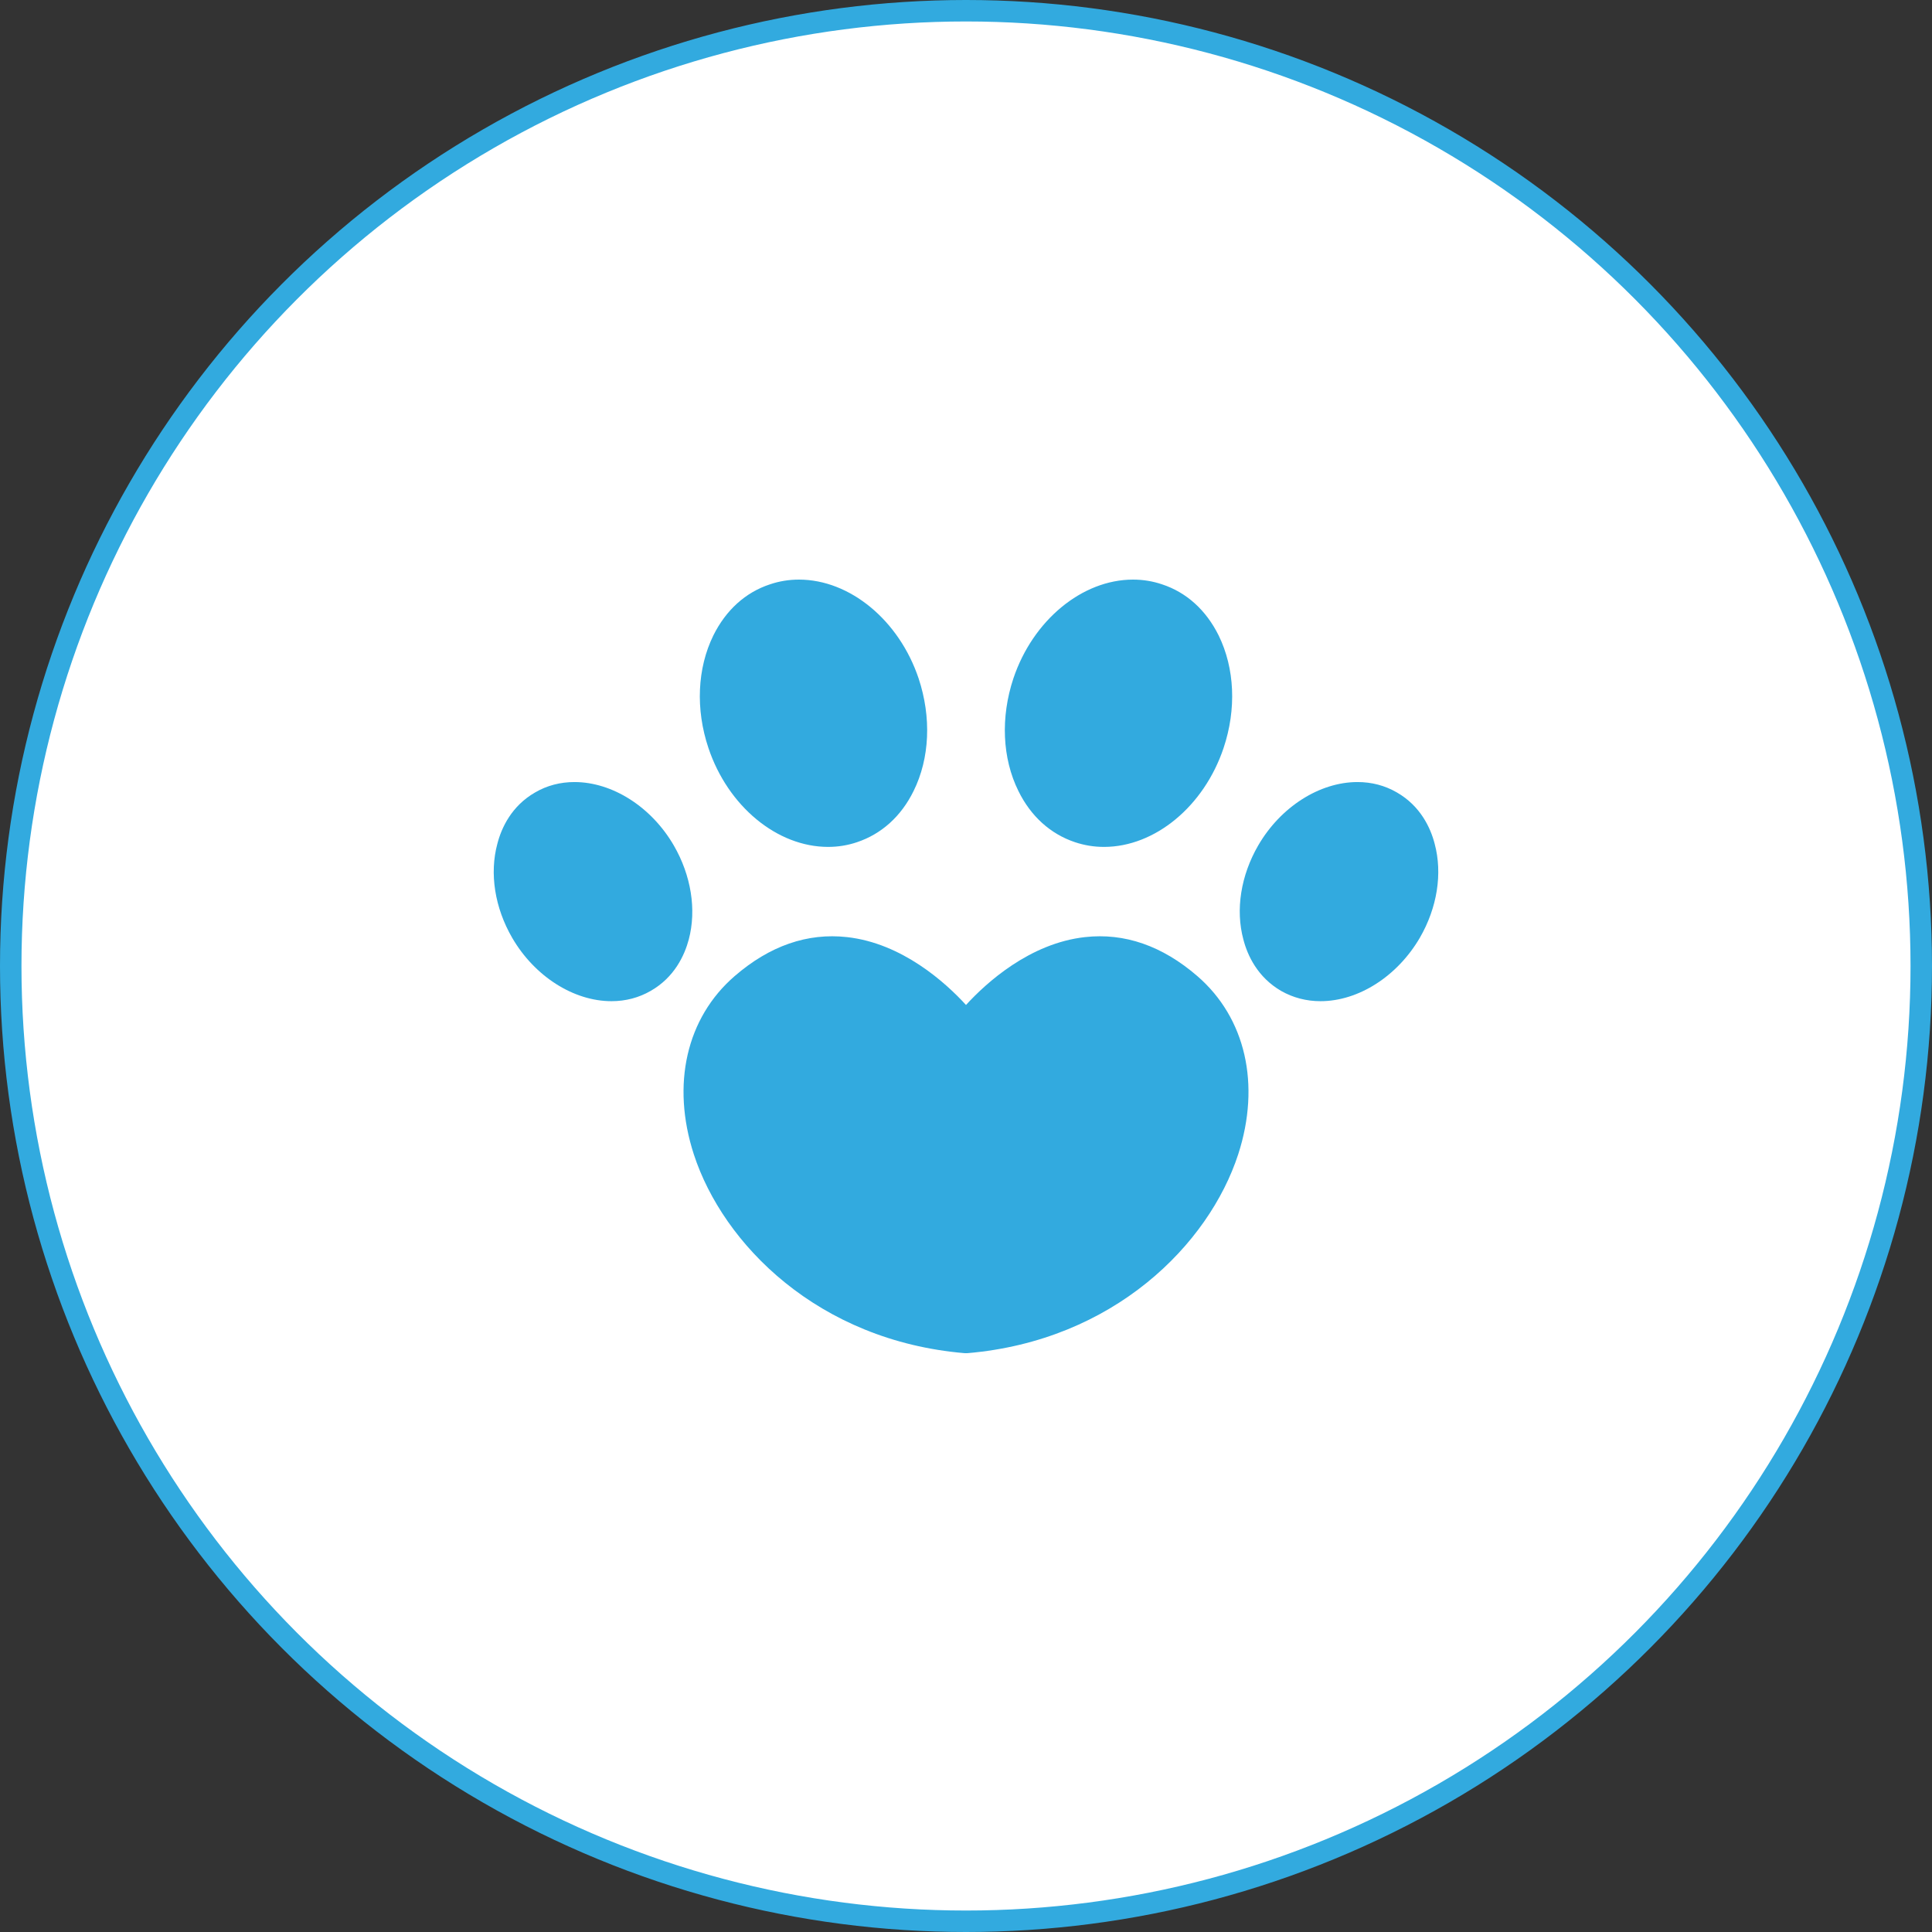
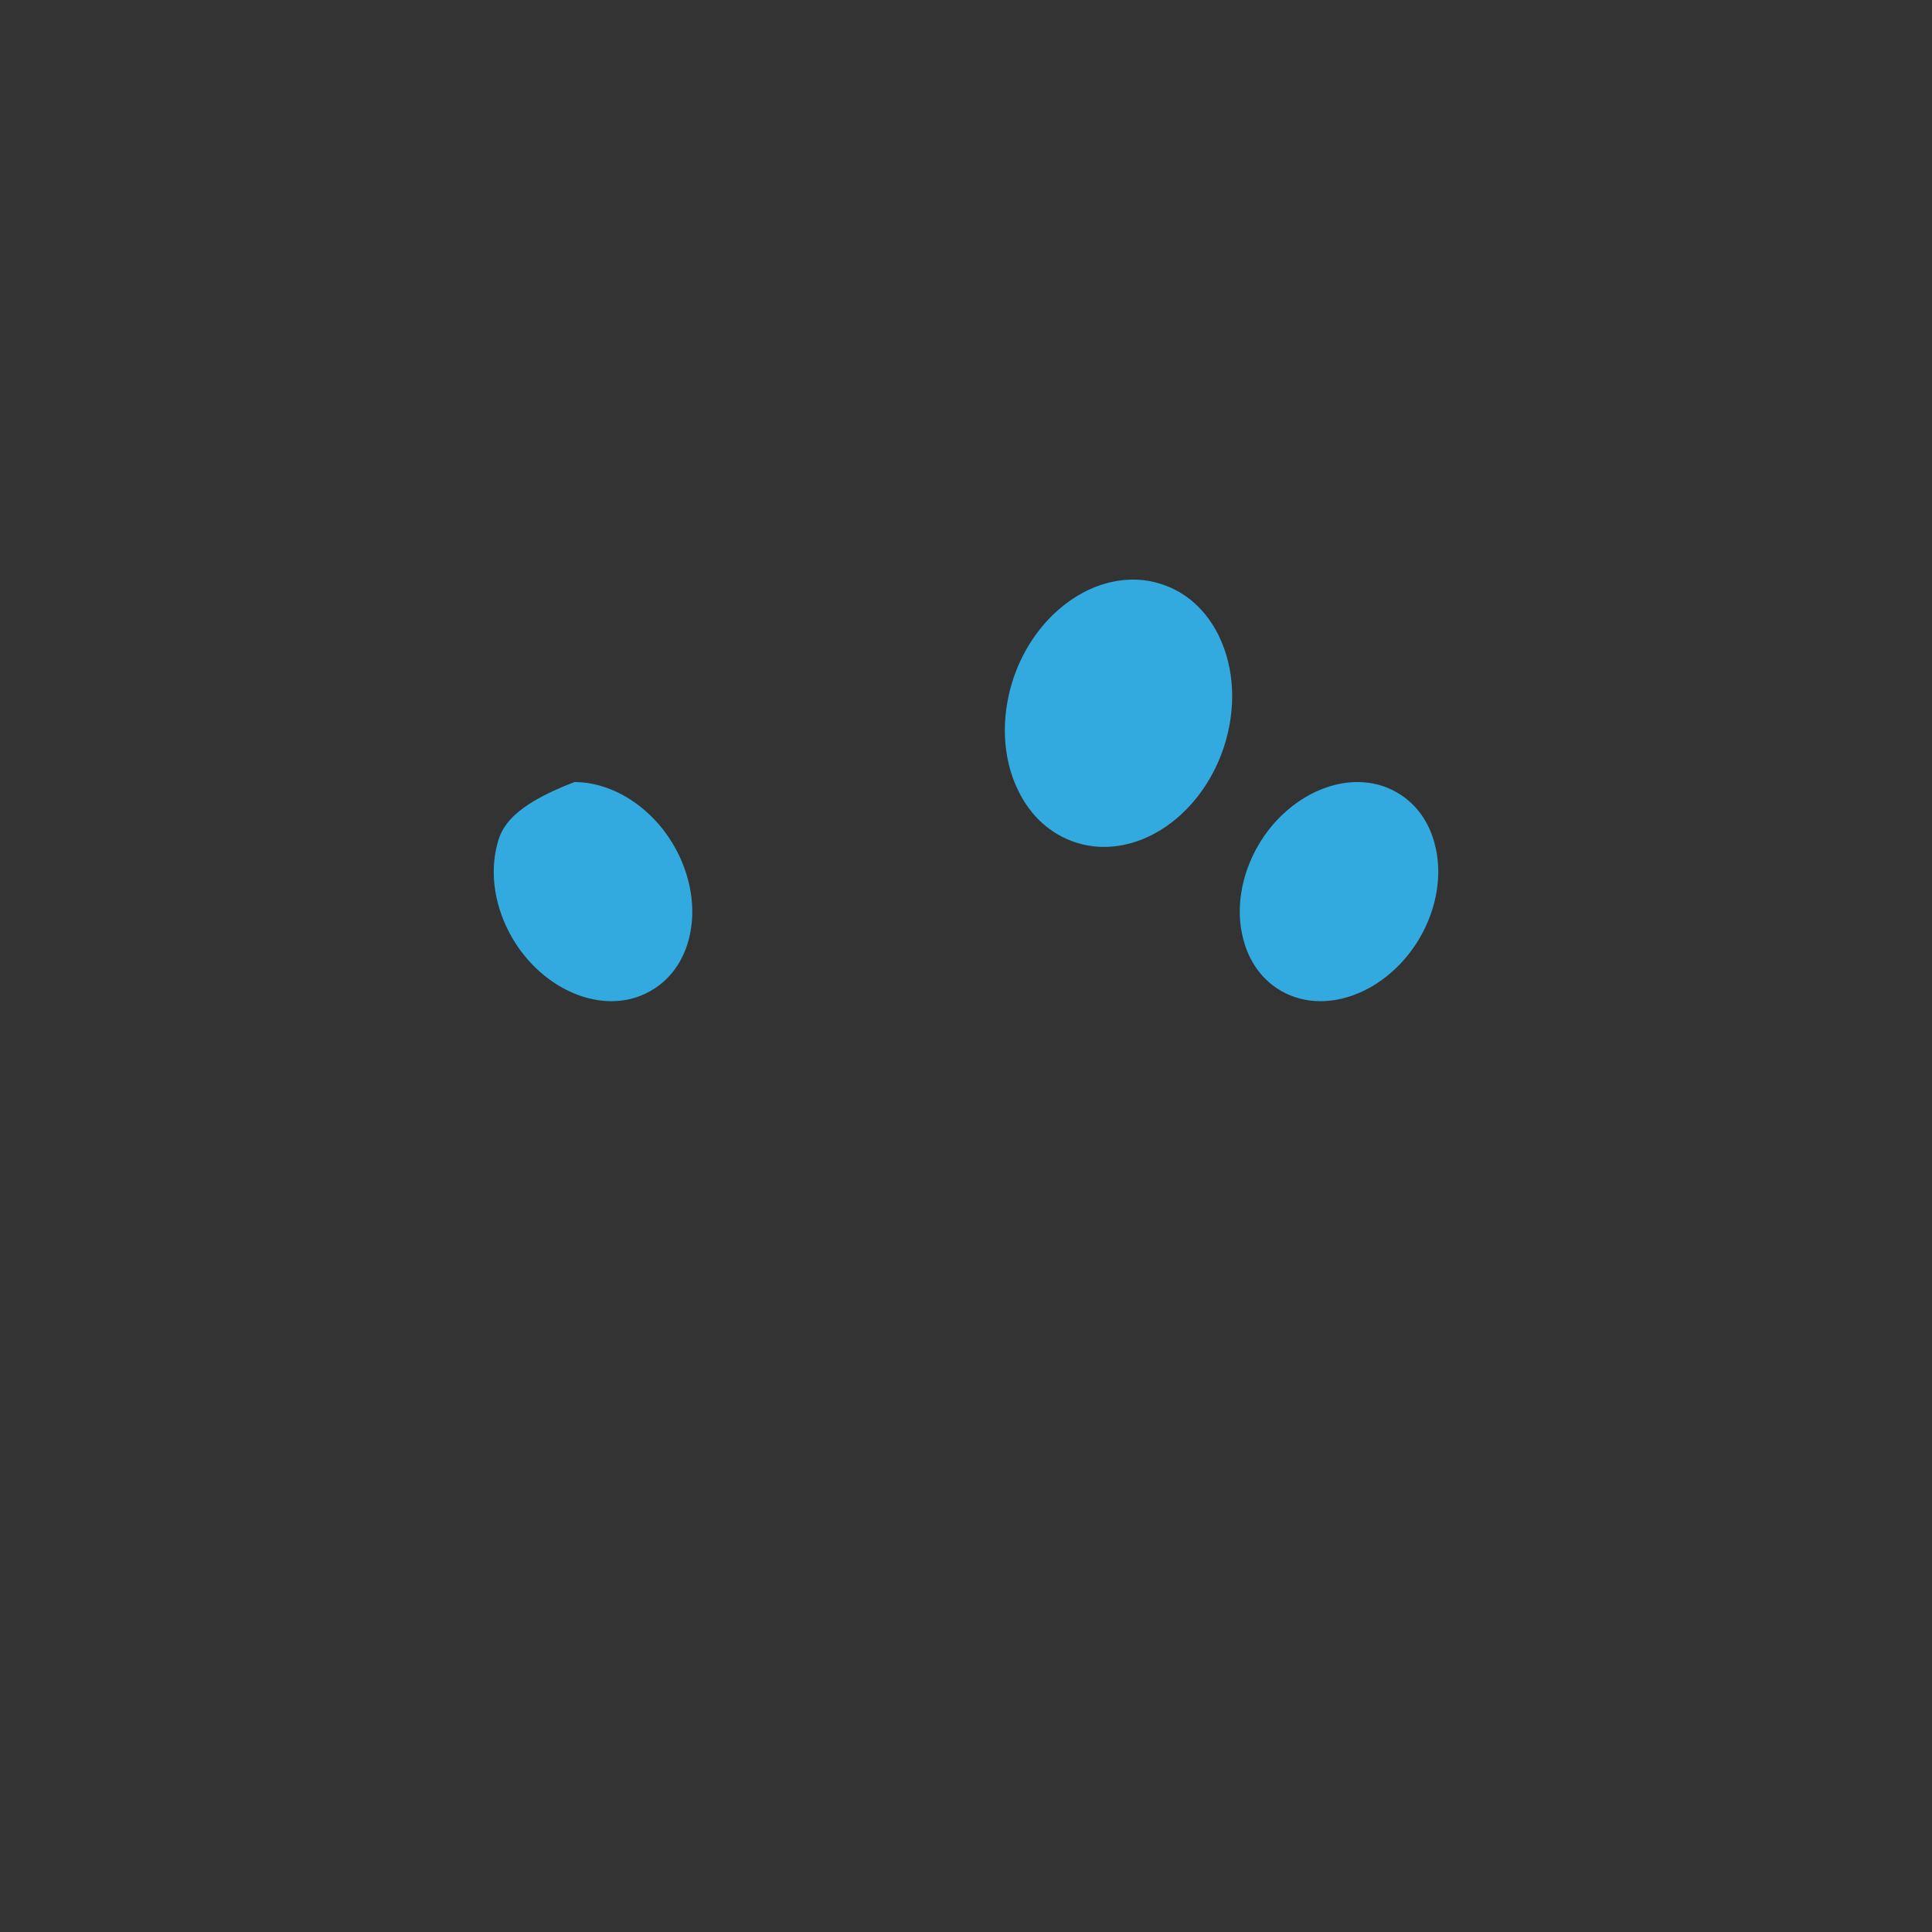
<svg xmlns="http://www.w3.org/2000/svg" width="90" height="90" viewBox="0 0 90 90" fill="none">
  <rect x="0" y="0" width="90" height="90" fill="#333333" stroke="none" />
-   <circle cx="45" cy="45" r="44.5" fill="white" stroke="#32AADF" />
-   <path d="M38.576 39.452C39.038 39.452 39.493 39.379 39.925 39.232C41.062 38.851 41.979 38.029 42.558 36.849C43.313 35.323 43.394 33.417 42.793 31.605C41.883 28.892 39.588 27 37.219 27C36.757 27 36.303 27.073 35.87 27.22C34.726 27.594 33.816 28.423 33.23 29.603C32.482 31.129 32.394 33.035 33.002 34.847C33.912 37.56 36.2 39.452 38.576 39.452Z" fill="#32AADF" />
  <path d="M50.075 39.232C50.515 39.379 50.962 39.452 51.424 39.452H51.431C53.8 39.452 56.088 37.56 56.998 34.847C57.606 33.035 57.518 31.129 56.77 29.603C56.184 28.423 55.274 27.594 54.13 27.22C53.697 27.073 53.243 27 52.781 27C50.412 27 48.117 28.892 47.207 31.605C46.606 33.417 46.687 35.323 47.442 36.849C48.021 38.029 48.938 38.851 50.075 39.232Z" fill="#32AADF" />
-   <path d="M31.389 39.386C30.348 37.59 28.529 36.431 26.762 36.431C26.102 36.431 25.479 36.592 24.928 36.915C23.828 37.546 23.359 38.565 23.169 39.306C22.794 40.692 23.051 42.29 23.858 43.684C24.899 45.48 26.718 46.639 28.485 46.639C29.145 46.639 29.761 46.478 30.319 46.155C31.419 45.524 31.888 44.505 32.086 43.764C32.453 42.378 32.196 40.78 31.389 39.386Z" fill="#32AADF" />
-   <path d="M50.544 43.654C47.97 43.94 45.946 45.781 45 46.815C44.054 45.781 42.03 43.94 39.456 43.654C37.615 43.449 35.855 44.058 34.22 45.473C31.976 47.416 31.265 50.518 32.321 53.774C33.685 57.962 38.114 62.457 44.941 63.036H45.059C51.886 62.457 56.316 57.962 57.68 53.774C58.736 50.518 58.024 47.416 55.78 45.473C54.145 44.058 52.385 43.449 50.544 43.654Z" fill="#32AADF" />
+   <path d="M31.389 39.386C30.348 37.59 28.529 36.431 26.762 36.431C23.828 37.546 23.359 38.565 23.169 39.306C22.794 40.692 23.051 42.29 23.858 43.684C24.899 45.48 26.718 46.639 28.485 46.639C29.145 46.639 29.761 46.478 30.319 46.155C31.419 45.524 31.888 44.505 32.086 43.764C32.453 42.378 32.196 40.78 31.389 39.386Z" fill="#32AADF" />
  <path d="M66.832 39.306C66.641 38.565 66.171 37.546 65.072 36.915C64.514 36.592 63.898 36.431 63.238 36.431C61.471 36.431 59.652 37.59 58.611 39.386C57.804 40.78 57.547 42.378 57.921 43.764C58.112 44.505 58.581 45.524 59.681 46.162C60.239 46.478 60.855 46.639 61.515 46.639C63.282 46.639 65.094 45.48 66.142 43.684C66.949 42.29 67.206 40.692 66.832 39.306Z" fill="#32AADF" />
</svg>